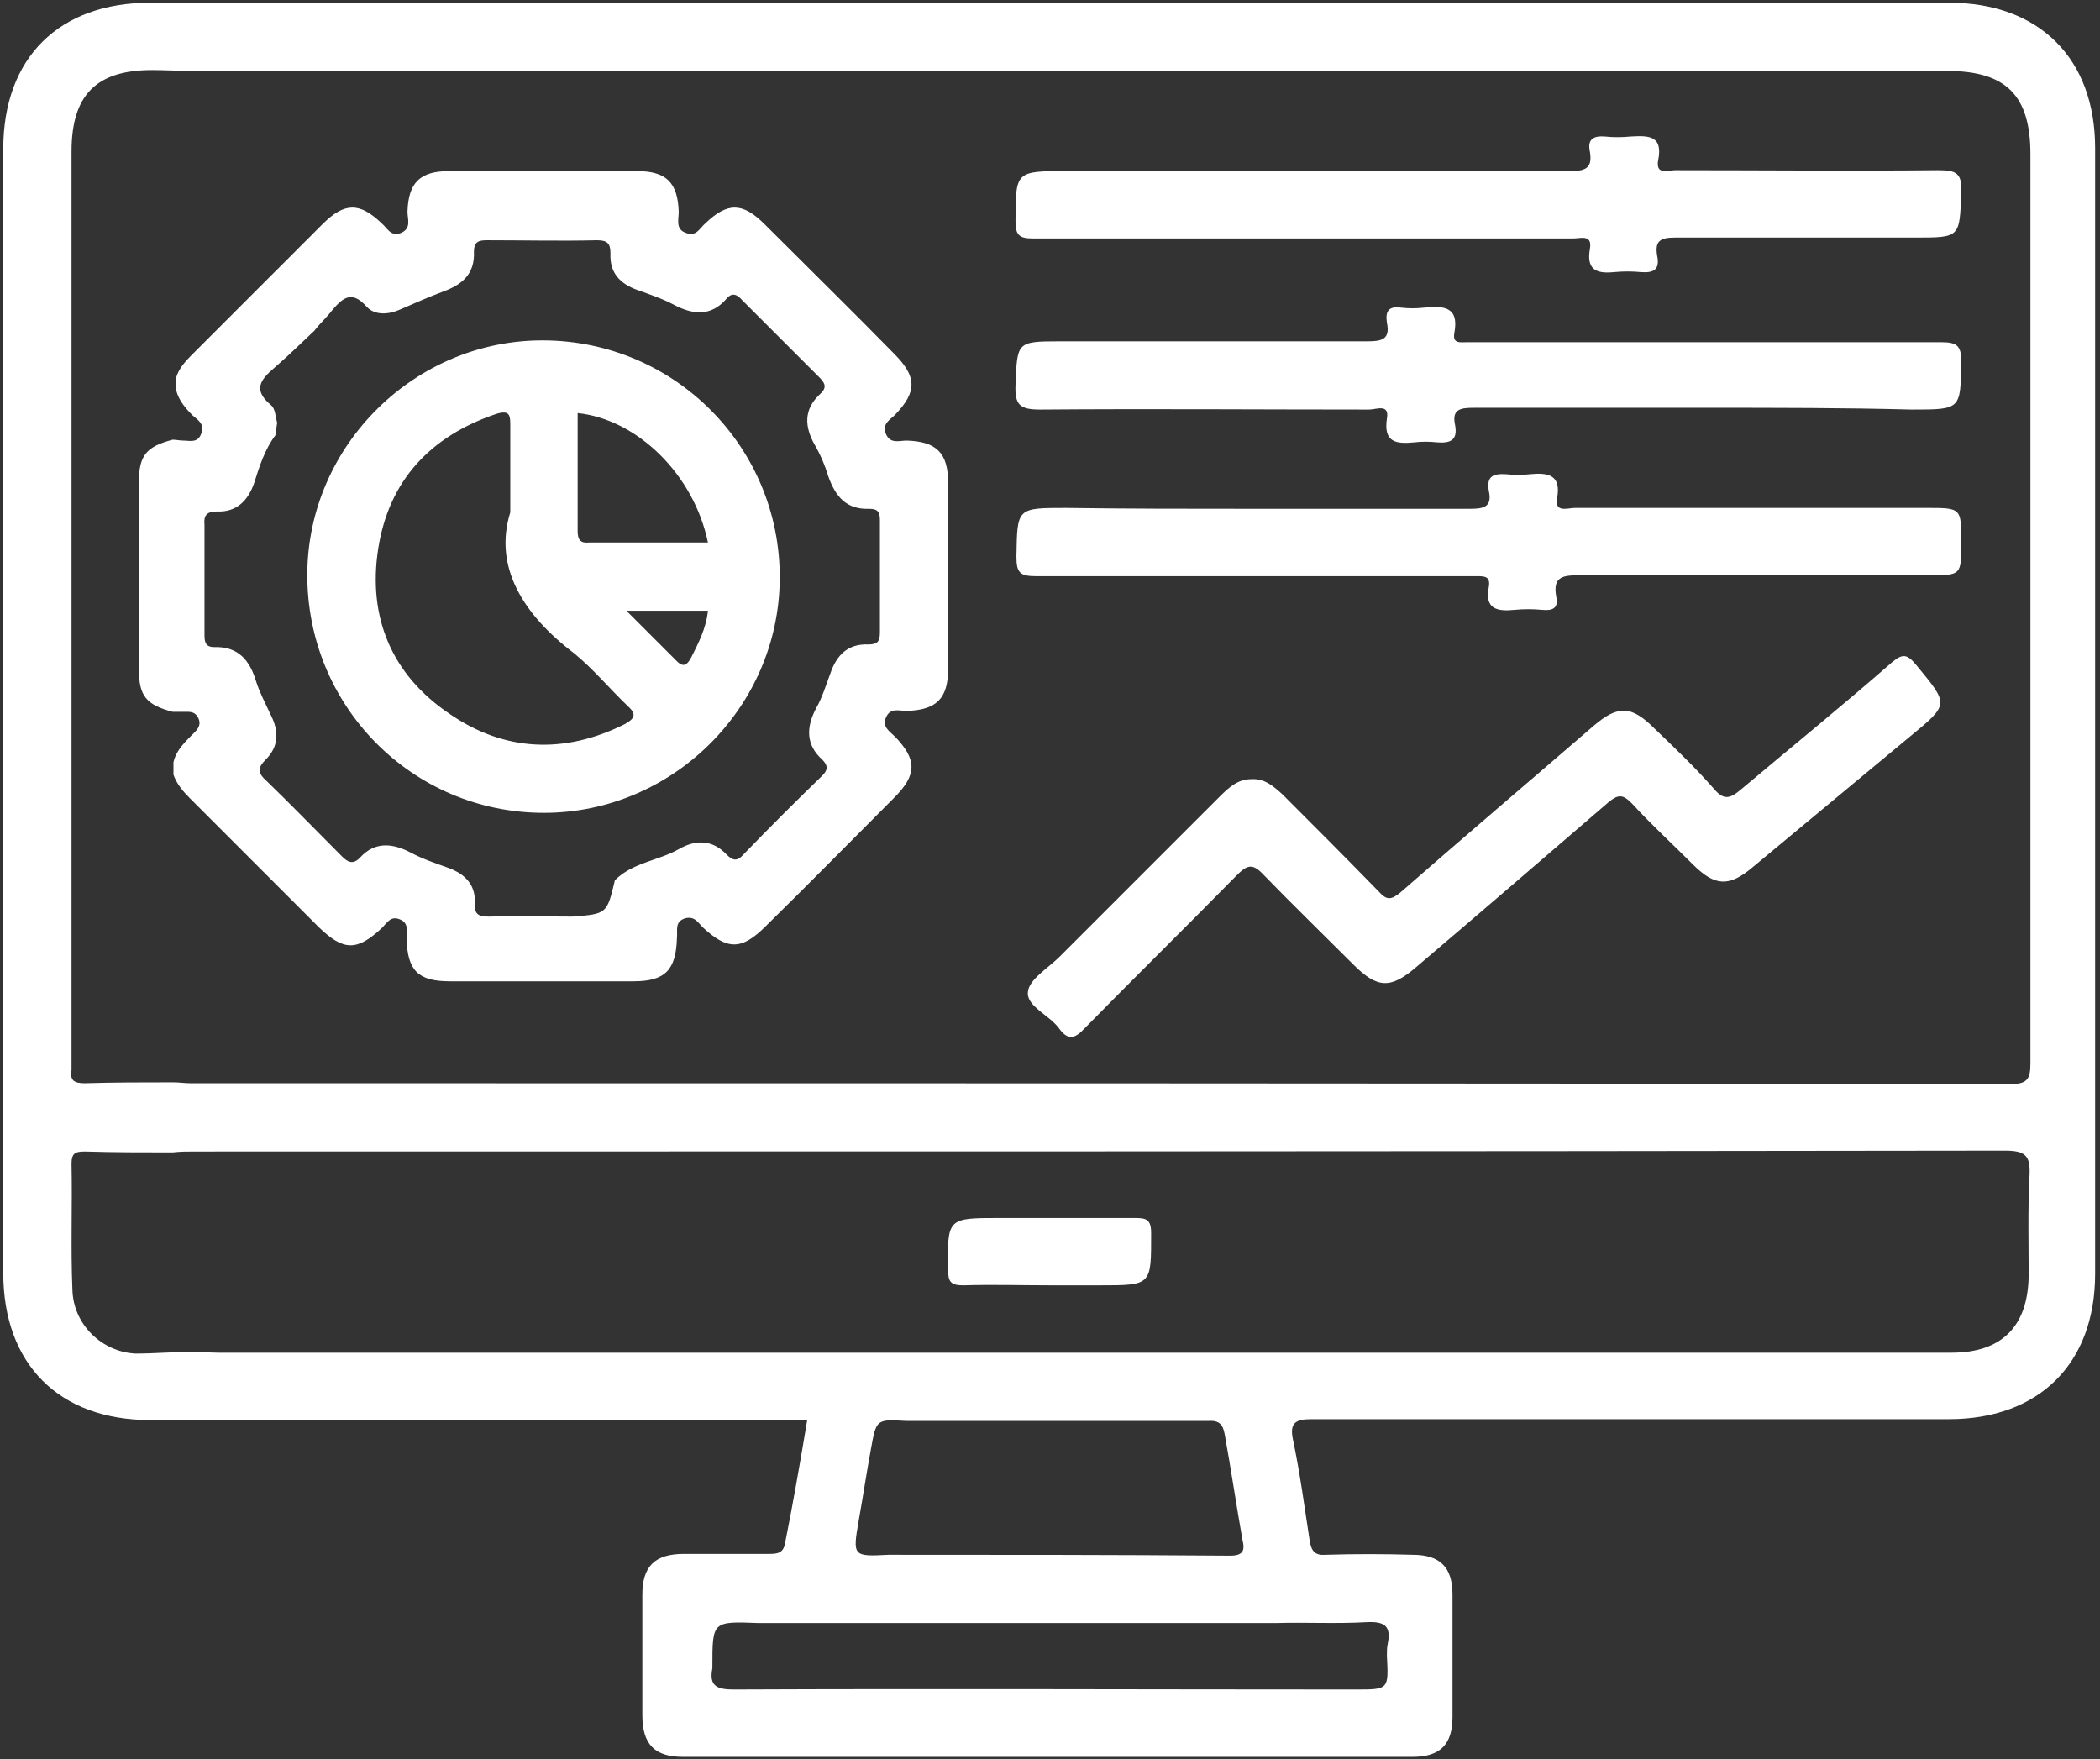
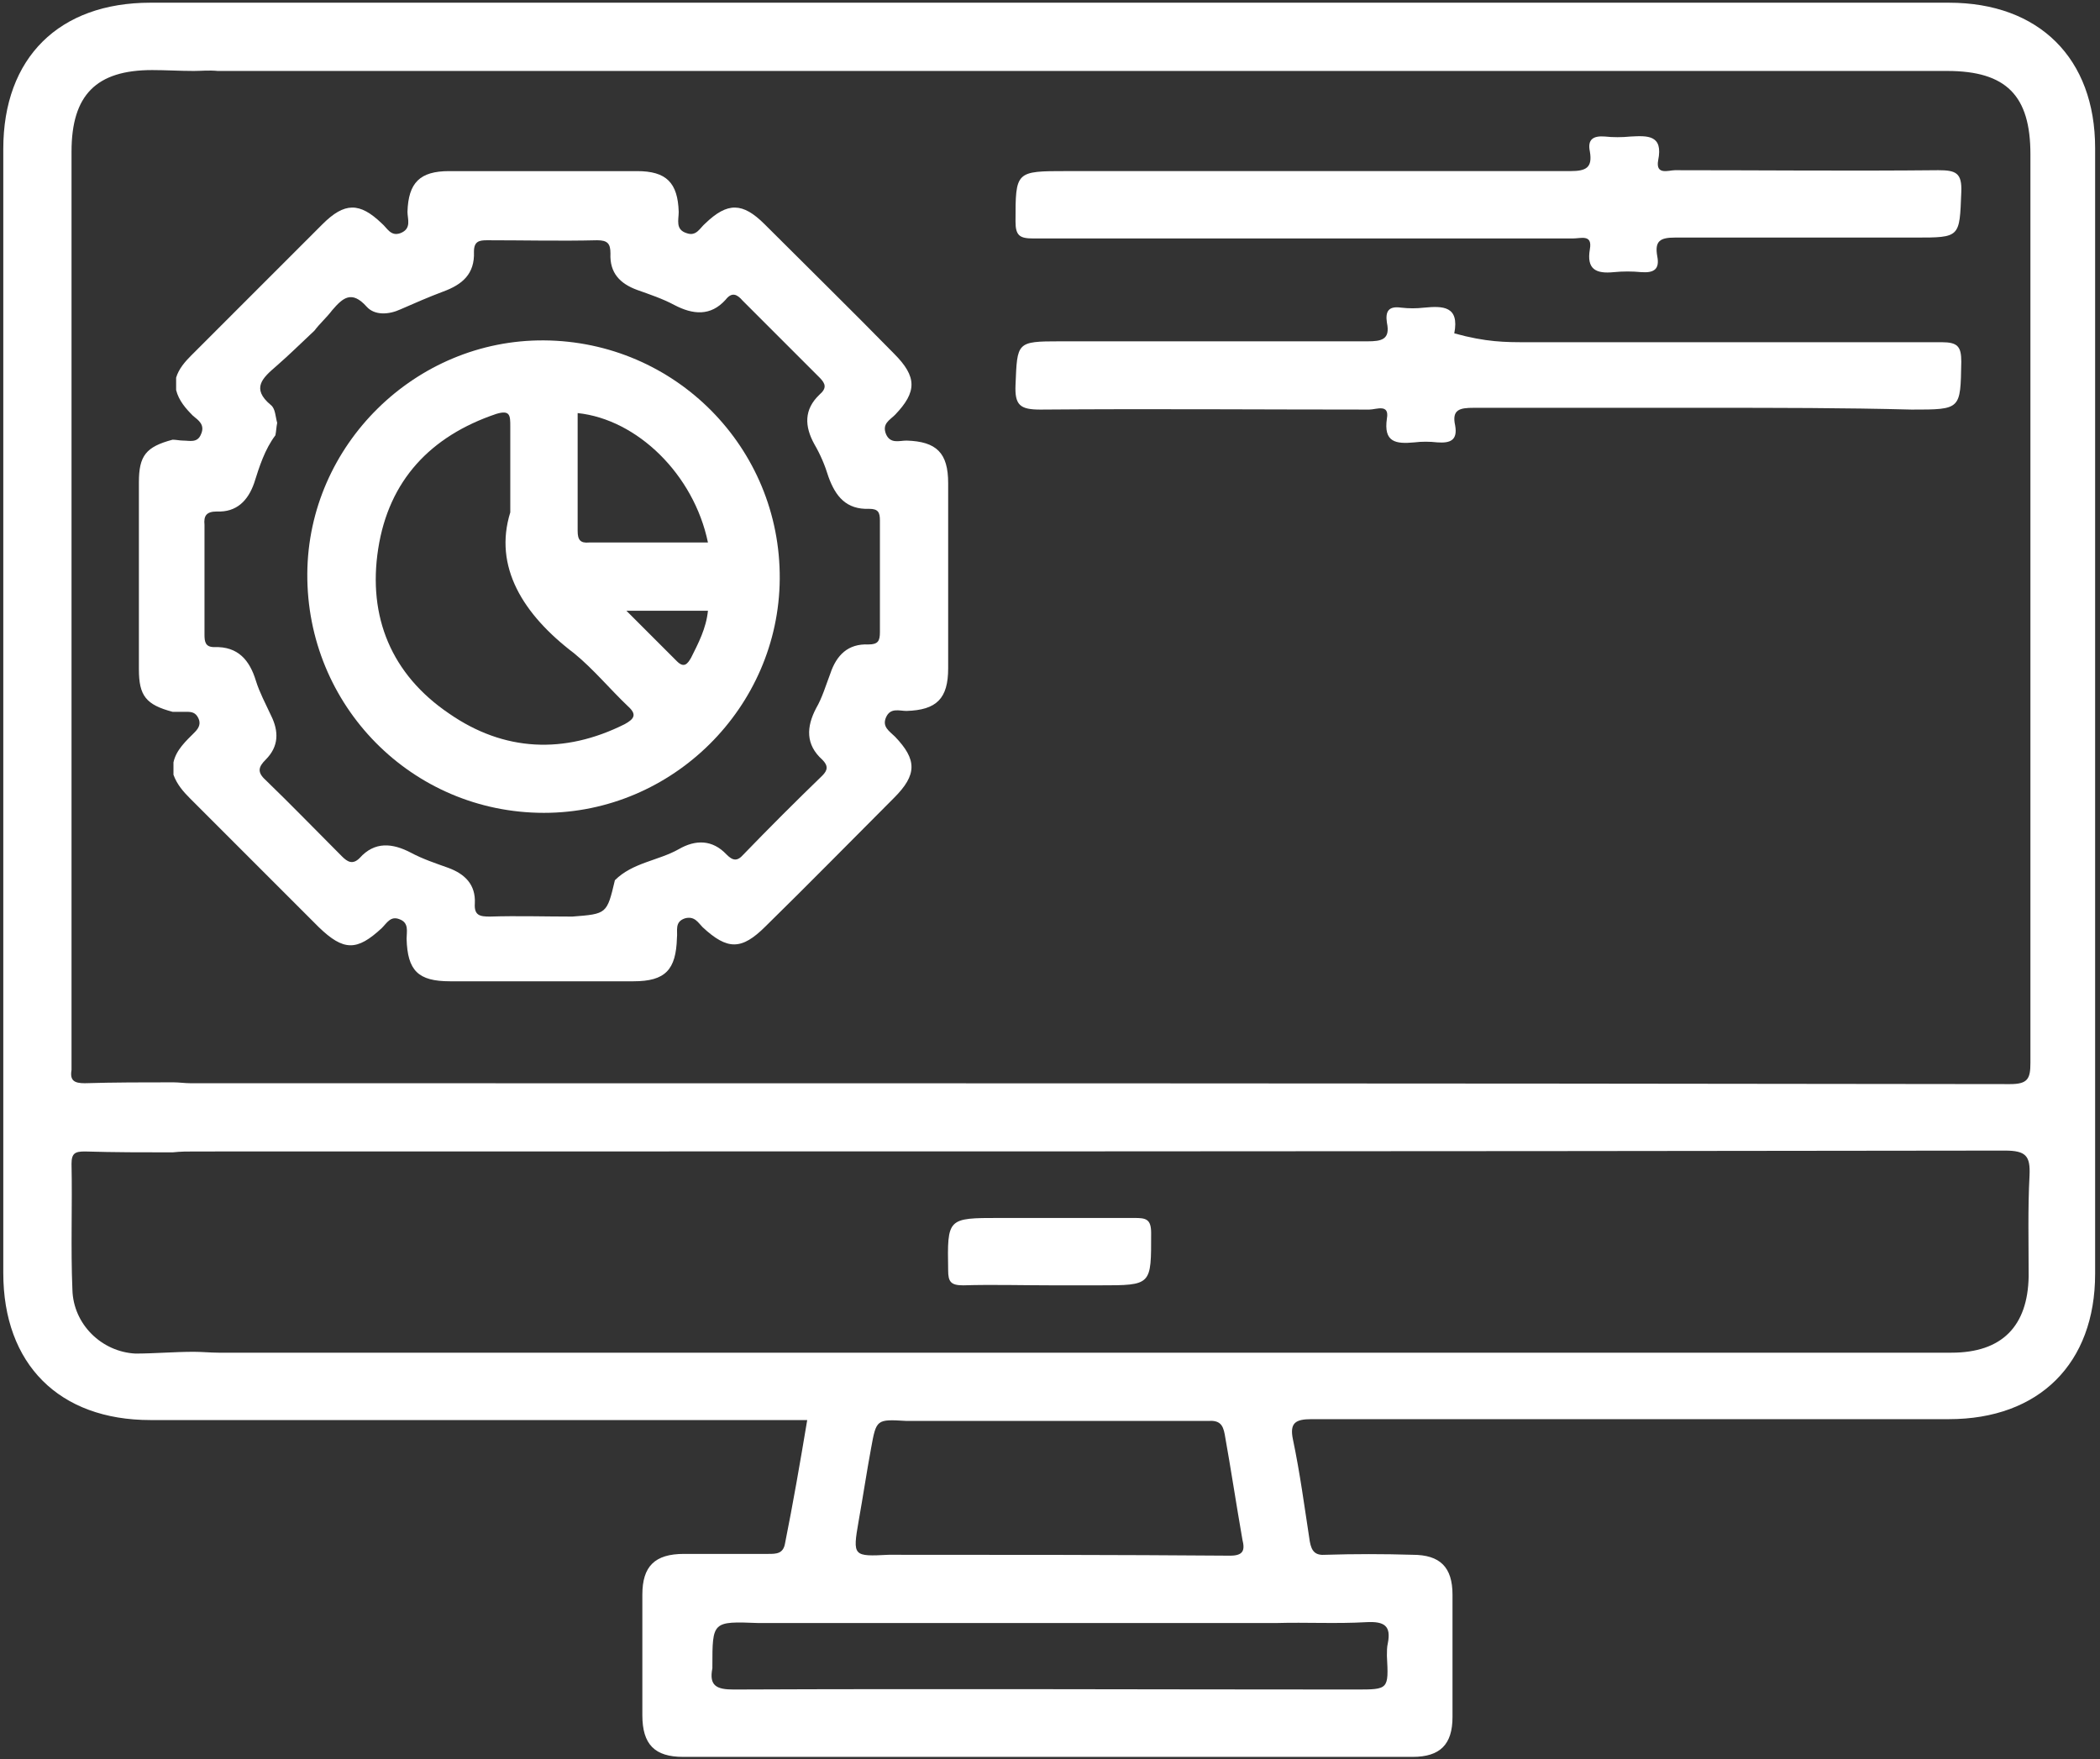
<svg xmlns="http://www.w3.org/2000/svg" width="413" height="346" viewBox="0 0 413 346" fill="none">
  <rect x="0" y="0" width="413" height="346" fill="#333333" stroke="none" />
  <path d="M158.753 279.271C157.01 279.271 155.442 279.271 154.047 279.271C112.559 279.271 71.07 279.271 29.581 279.271C11.626 279.271 0.645 268.288 0.645 250.333C0.645 176.595 0.645 103.032 0.645 29.294C0.645 11.339 11.626 0.531 29.581 0.531C147.422 0.531 265.438 0.531 383.279 0.531C401.06 0.531 412.042 11.514 412.042 29.12C412.042 102.858 412.042 176.77 412.042 250.508C412.042 268.114 401.06 279.096 383.279 279.096C341.442 279.096 299.779 279.096 257.942 279.096C254.804 279.096 253.584 279.794 254.282 283.106C255.676 289.73 256.548 296.354 257.594 303.153C257.942 305.07 258.639 305.942 260.731 305.767C266.309 305.593 272.062 305.593 277.815 305.767C283.219 305.767 285.659 308.208 285.659 313.612C285.659 321.631 285.659 329.649 285.659 337.668C285.659 343.072 283.219 345.513 277.815 345.513C230.051 345.513 182.112 345.513 134.348 345.513C128.77 345.513 126.329 343.072 126.329 337.319C126.329 329.475 126.329 321.631 126.329 313.612C126.329 308.034 128.77 305.593 134.523 305.593C140.101 305.593 145.505 305.593 151.083 305.593C152.652 305.593 154.047 305.593 154.395 303.501C155.964 295.657 157.359 287.638 158.753 279.271ZM149.166 319.19C140.101 318.841 140.101 318.841 140.101 327.732C140.101 327.906 140.101 328.08 140.101 328.08C139.404 331.567 140.973 332.264 144.285 332.264C185.076 332.09 225.867 332.264 266.658 332.264C273.108 332.264 273.108 332.264 272.759 325.64C272.759 324.768 272.759 323.897 272.933 323.199C273.631 319.713 272.236 318.841 268.75 319.016C262.823 319.364 256.896 319.016 250.969 319.19C216.976 319.19 183.158 319.19 149.166 319.19ZM178.277 279.445C172.351 279.096 172.351 279.096 171.305 284.849C170.433 289.555 169.736 294.262 168.864 299.143C167.644 306.116 167.818 306.116 174.791 305.767C197.104 305.767 219.592 305.767 241.905 305.942C244.519 305.942 244.868 304.896 244.345 302.804C243.125 295.831 242.079 288.858 240.859 282.06C240.51 280.142 239.813 279.271 237.547 279.445C218.023 279.445 198.15 279.445 178.277 279.445ZM38.123 265.848C39.692 265.848 41.435 266.022 43.004 266.022C79.612 266.022 116.219 266.022 152.826 266.022C229.876 266.022 306.752 266.022 383.802 266.022C393.738 266.022 398.794 260.793 398.968 251.031C398.968 244.406 398.793 237.782 399.142 231.158C399.316 227.323 398.445 226.277 394.261 226.277C275.723 226.451 157.01 226.451 38.472 226.451C36.903 226.451 35.508 226.451 33.939 226.626C28.187 226.626 22.434 226.626 16.682 226.451C14.764 226.451 14.067 226.8 14.067 228.892C14.241 237.085 13.893 245.452 14.241 253.645C14.416 260.444 19.994 265.848 26.618 266.196C30.279 266.196 34.288 265.848 38.123 265.848ZM38.123 13.954C35.334 13.954 32.545 13.78 29.93 13.78C18.948 13.78 14.067 18.661 14.067 29.817C14.067 89.261 14.067 148.878 14.067 208.322C14.067 209.019 14.067 209.716 14.067 210.414C13.718 212.506 14.59 213.029 16.682 213.029C22.434 212.854 28.361 212.854 34.114 212.854C35.16 212.854 36.38 213.029 37.426 213.029C156.661 213.029 276.072 213.029 395.307 213.203C398.794 213.203 399.316 212.157 399.316 209.019C399.316 149.401 399.316 89.784 399.316 30.34C399.316 18.835 394.61 13.954 382.93 13.954C269.621 13.954 156.313 13.954 42.83 13.954C41.087 13.78 39.518 13.954 38.123 13.954Z" fill="white" />
  <path d="M33.941 139.988C28.712 138.594 27.317 136.85 27.317 131.621C27.317 119.418 27.317 107.042 27.317 94.839C27.317 89.609 28.712 87.866 33.941 86.472C34.639 86.472 35.336 86.646 36.033 86.646C37.254 86.646 38.823 87.169 39.52 85.426C40.392 83.508 38.997 82.637 37.951 81.765C36.557 80.37 35.162 78.802 34.639 76.71C34.639 75.838 34.639 74.966 34.639 74.269C35.162 72.526 36.382 71.131 37.602 69.911C46.144 61.369 54.86 52.653 63.402 44.112C67.76 39.754 70.723 39.754 75.081 43.937C76.127 44.809 76.825 46.552 78.742 45.855C81.008 44.983 80.136 43.066 80.136 41.671C80.311 35.919 82.577 33.652 88.33 33.652C100.707 33.652 112.909 33.652 125.286 33.652C131.039 33.652 133.304 35.919 133.479 41.671C133.479 43.24 132.781 45.157 135.047 45.855C136.965 46.552 137.662 44.809 138.708 43.937C143.066 39.754 146.03 39.754 150.388 44.112C158.93 52.653 167.472 61.021 175.839 69.562C180.372 74.095 180.371 77.058 176.013 81.591C174.967 82.637 173.398 83.334 174.27 85.426C175.141 87.343 176.885 86.646 178.28 86.646C184.206 86.82 186.472 89.086 186.472 95.013C186.472 107.216 186.472 119.418 186.472 131.446C186.472 137.373 184.206 139.64 178.28 139.814C176.885 139.814 175.141 139.117 174.27 141.034C173.398 142.952 174.967 143.823 176.013 144.869C180.371 149.402 180.372 152.365 175.839 156.897C167.472 165.265 159.104 173.806 150.563 182.174C145.856 186.881 143.067 186.881 138.186 182.348C137.314 181.477 136.617 180.082 134.699 180.605C132.607 181.302 133.305 183.045 133.131 184.44C132.956 190.716 130.864 192.982 124.588 192.982C112.56 192.982 100.532 192.982 88.504 192.982C82.229 192.982 80.137 190.89 79.963 184.614C79.963 183.22 80.485 181.477 78.568 180.779C76.824 180.082 76.127 181.477 75.081 182.523C70.2 187.055 67.585 187.055 62.704 182.348C54.337 173.981 45.969 165.613 37.428 157.072C36.033 155.677 34.813 154.283 34.116 152.365C34.116 151.493 34.116 150.622 34.116 149.924C34.639 147.484 36.556 145.741 38.299 143.998C39.171 143.126 39.52 142.254 38.997 141.208C38.474 140.162 37.776 139.988 36.73 139.988C36.033 139.988 34.987 139.988 33.941 139.988ZM120.928 173.109C124.415 169.623 129.469 169.274 133.479 167.008C136.791 165.09 140.103 165.09 142.892 168.054C144.112 169.274 144.984 169.448 146.205 168.054C151.26 162.824 156.489 157.595 161.719 152.539C162.765 151.493 162.939 150.622 161.719 149.402C158.407 146.438 158.581 142.952 160.498 139.291C161.719 137.199 162.416 134.759 163.288 132.492C164.508 128.832 166.774 126.565 170.783 126.74C172.701 126.74 173.05 126.042 173.05 124.299C173.05 116.978 173.05 109.656 173.05 102.335C173.05 100.766 172.701 100.069 170.958 100.069C166.425 100.243 164.333 97.628 162.939 93.793C162.242 91.527 161.371 89.435 160.15 87.343C158.233 83.857 158.058 80.545 161.196 77.581C162.59 76.361 162.416 75.489 161.196 74.269C156.14 69.214 151.085 64.159 146.03 59.103C144.984 57.883 143.938 57.36 142.718 58.929C139.755 62.241 136.268 61.892 132.607 59.975C130.341 58.755 127.727 57.883 125.286 57.011C121.974 55.791 119.882 53.699 120.056 49.864C120.056 47.947 119.534 47.249 117.442 47.249C110.295 47.424 103.147 47.249 95.825 47.249C94.256 47.249 93.21 47.424 93.21 49.516C93.385 53.874 90.944 55.965 87.109 57.36C84.32 58.406 81.531 59.626 78.742 60.846C76.476 61.892 73.687 62.067 72.118 60.324C69.155 57.011 67.411 58.58 65.319 61.021C64.273 62.415 62.879 63.636 61.833 65.03C59.392 67.296 56.952 69.737 54.337 72.003C51.722 74.269 49.282 76.361 53.291 79.673C54.163 80.37 54.163 81.939 54.512 83.159C54.337 84.031 54.337 84.728 54.163 85.6C52.071 88.389 51.025 91.701 49.979 95.013C48.759 98.5 46.492 100.766 42.657 100.592C40.565 100.592 40.043 101.463 40.217 103.206C40.217 110.354 40.217 117.501 40.217 124.822C40.217 126.217 40.392 127.263 42.135 127.263C46.841 127.088 49.108 129.878 50.328 133.887C51.025 136.153 52.245 138.419 53.291 140.685C54.86 143.823 54.86 146.787 52.245 149.402C50.85 150.796 50.502 151.842 52.245 153.411C57.3 158.292 62.181 163.347 67.237 168.403C68.283 169.448 69.329 170.146 70.723 168.751C73.687 165.439 77.174 165.788 80.834 167.705C83.1 168.925 85.715 169.797 88.155 170.669C91.467 171.889 93.559 173.981 93.385 177.642C93.211 180.082 94.431 180.256 96.349 180.256C101.753 180.082 107.156 180.256 112.56 180.256C119.359 179.733 119.359 179.733 120.928 173.109Z" fill="white" />
-   <path d="M246.09 153.234C248.705 153.06 250.448 154.629 252.191 156.198C258.467 162.473 264.916 168.923 271.192 175.373C272.761 177.116 273.632 176.942 275.375 175.547C287.927 164.565 300.653 153.757 313.378 142.775C318.259 138.591 320.874 138.765 325.406 143.298C329.415 147.133 333.425 150.968 337.086 155.152C339.003 157.418 340.224 157.069 342.315 155.326C352.252 146.959 362.362 138.765 372.124 130.224C374.215 128.481 375.087 128.655 376.831 130.747C383.281 138.591 383.454 138.417 375.61 144.867C365.325 153.408 355.041 161.95 344.756 170.492C340.049 174.501 337.259 174.327 332.901 169.969C328.892 165.96 324.708 162.124 320.873 157.941C319.13 156.198 318.258 156.198 316.341 157.766C303.79 168.574 291.239 179.382 278.514 190.19C273.458 194.548 270.843 194.374 266.137 189.667C260.21 183.74 254.283 177.988 248.53 172.061C246.264 169.62 245.218 170.143 243.126 172.235C233.19 182.346 223.254 192.108 213.318 202.218C211.4 204.31 210.005 204.659 208.262 202.218C206.344 199.603 201.812 197.86 202.161 195.071C202.335 192.631 206.17 190.364 208.436 188.098C218.896 177.639 229.355 167.18 239.814 156.721C241.732 154.803 243.475 153.234 246.09 153.234Z" fill="white" />
  <path d="M256.198 33.647C273.804 33.647 291.236 33.647 308.843 33.647C311.981 33.647 313.201 32.95 312.678 29.812C312.155 27.372 313.375 26.674 315.641 26.849C317.21 27.023 318.953 27.023 320.696 26.849C324.008 26.674 327.146 26.5 326.101 31.555C325.578 34.519 328.192 33.473 329.412 33.473C346.67 33.473 363.928 33.647 381.186 33.473C384.673 33.473 385.893 33.996 385.719 37.831C385.37 46.721 385.544 46.721 376.654 46.721C360.965 46.721 345.101 46.721 329.412 46.721C326.449 46.721 325.403 47.419 325.926 50.382C326.449 52.997 325.229 53.694 322.789 53.52C321.045 53.346 319.128 53.346 317.384 53.52C313.898 53.869 311.981 52.997 312.678 48.988C313.201 46.024 310.934 46.896 309.366 46.896C287.575 46.896 265.612 46.896 243.822 46.896C230.224 46.896 216.801 46.896 203.204 46.896C200.589 46.896 199.718 46.373 199.718 43.584C199.718 33.647 199.718 33.647 209.829 33.647C225.343 33.647 240.683 33.647 256.198 33.647Z" fill="white" />
-   <path d="M335.865 80.2C320.525 80.2 305.185 80.2 289.845 80.2C287.055 80.2 285.486 80.549 286.184 83.687C286.707 86.65 285.138 87.173 282.697 86.999C281.128 86.824 279.559 86.824 278.165 86.999C274.504 87.347 272.063 86.999 272.761 82.292C273.284 79.329 270.669 80.549 269.274 80.549C247.658 80.549 226.218 80.374 204.602 80.549C200.592 80.549 199.546 79.677 199.72 75.668C200.069 67.3 199.895 67.126 208.436 67.126C228.658 67.126 248.879 67.126 268.926 67.126C271.715 67.126 273.458 66.778 272.761 63.465C272.412 61.199 273.109 60.153 275.55 60.502C277.119 60.676 278.514 60.676 280.082 60.502C283.743 60.153 287.055 60.153 286.009 65.557C285.66 67.649 287.229 67.3 288.449 67.3C292.285 67.3 296.12 67.3 300.129 67.3C327.323 67.3 354.517 67.3 381.886 67.3C385.023 67.3 385.721 68.172 385.721 71.135C385.547 80.549 385.721 80.549 375.959 80.549C362.711 80.2 349.288 80.2 335.865 80.2Z" fill="white" />
-   <path d="M246.44 100.066C260.734 100.066 274.854 100.066 289.148 100.066C291.763 100.066 293.506 99.717 292.808 96.579C292.285 93.616 293.68 93.093 296.295 93.267C297.864 93.442 299.258 93.442 300.827 93.267C304.314 92.919 307.103 93.267 306.231 97.974C305.708 100.937 308.323 99.891 309.718 99.891C332.728 99.891 355.913 99.891 378.924 99.891C385.722 99.891 385.722 99.891 385.722 106.69C385.722 113.14 385.722 113.14 379.272 113.14C356.261 113.14 333.425 113.14 310.415 113.14C307.277 113.14 305.36 113.489 306.057 117.324C306.58 119.764 305.185 120.113 303.268 119.938C301.524 119.764 299.607 119.764 297.864 119.938C294.378 120.287 291.937 119.764 292.808 115.406C293.157 113.314 291.937 113.314 290.368 113.314C284.964 113.314 279.56 113.314 274.156 113.314C250.623 113.314 227.09 113.314 203.731 113.314C200.593 113.314 199.896 112.617 199.896 109.479C200.07 99.891 199.896 99.891 209.658 99.891C221.686 100.066 234.063 100.066 246.44 100.066Z" fill="white" />
+   <path d="M335.865 80.2C320.525 80.2 305.185 80.2 289.845 80.2C287.055 80.2 285.486 80.549 286.184 83.687C286.707 86.65 285.138 87.173 282.697 86.999C281.128 86.824 279.559 86.824 278.165 86.999C274.504 87.347 272.063 86.999 272.761 82.292C273.284 79.329 270.669 80.549 269.274 80.549C247.658 80.549 226.218 80.374 204.602 80.549C200.592 80.549 199.546 79.677 199.72 75.668C200.069 67.3 199.895 67.126 208.436 67.126C228.658 67.126 248.879 67.126 268.926 67.126C271.715 67.126 273.458 66.778 272.761 63.465C272.412 61.199 273.109 60.153 275.55 60.502C277.119 60.676 278.514 60.676 280.082 60.502C283.743 60.153 287.055 60.153 286.009 65.557C292.285 67.3 296.12 67.3 300.129 67.3C327.323 67.3 354.517 67.3 381.886 67.3C385.023 67.3 385.721 68.172 385.721 71.135C385.547 80.549 385.721 80.549 375.959 80.549C362.711 80.2 349.288 80.2 335.865 80.2Z" fill="white" />
  <path d="M206.866 252.776C201.114 252.776 195.187 252.601 189.434 252.776C186.994 252.776 186.47 252.078 186.47 249.812C186.296 239.527 186.297 239.527 196.582 239.527C205.472 239.527 214.187 239.527 223.078 239.527C225.344 239.527 226.391 239.702 226.391 242.491C226.391 252.776 226.564 252.776 216.28 252.776C213.142 252.776 210.004 252.776 206.866 252.776Z" fill="white" />
  <path d="M106.981 66.942C132.78 67.117 153.524 88.035 153.349 113.835C153.175 139.111 132.257 159.856 106.981 159.856C81.007 159.856 60.262 138.763 60.437 112.789C60.611 87.512 81.704 66.768 106.981 66.942ZM100.356 100.761C100.356 93.614 100.356 88.733 100.356 83.852C100.356 81.76 100.356 80.54 97.567 81.411C84.667 85.769 76.474 94.485 74.382 107.908C72.29 121.331 76.997 132.661 88.328 140.332C99.136 147.827 110.989 148.35 122.843 142.424C124.761 141.378 125.284 140.506 123.541 138.937C119.88 135.451 116.742 131.616 112.907 128.478C102.797 120.808 97.044 111.394 100.356 100.761ZM139.23 106.688C136.441 93.265 125.284 82.457 113.605 81.237C113.605 88.907 113.605 96.751 113.605 104.422C113.605 106.165 114.127 106.862 115.87 106.688C123.541 106.688 131.211 106.688 139.23 106.688ZM139.23 120.11C134 120.11 129.119 120.11 123.192 120.11C126.853 123.771 129.991 126.909 133.129 130.047C134.523 131.441 135.22 130.57 135.917 129.349C137.312 126.56 138.881 123.597 139.23 120.11Z" fill="white" />
</svg>